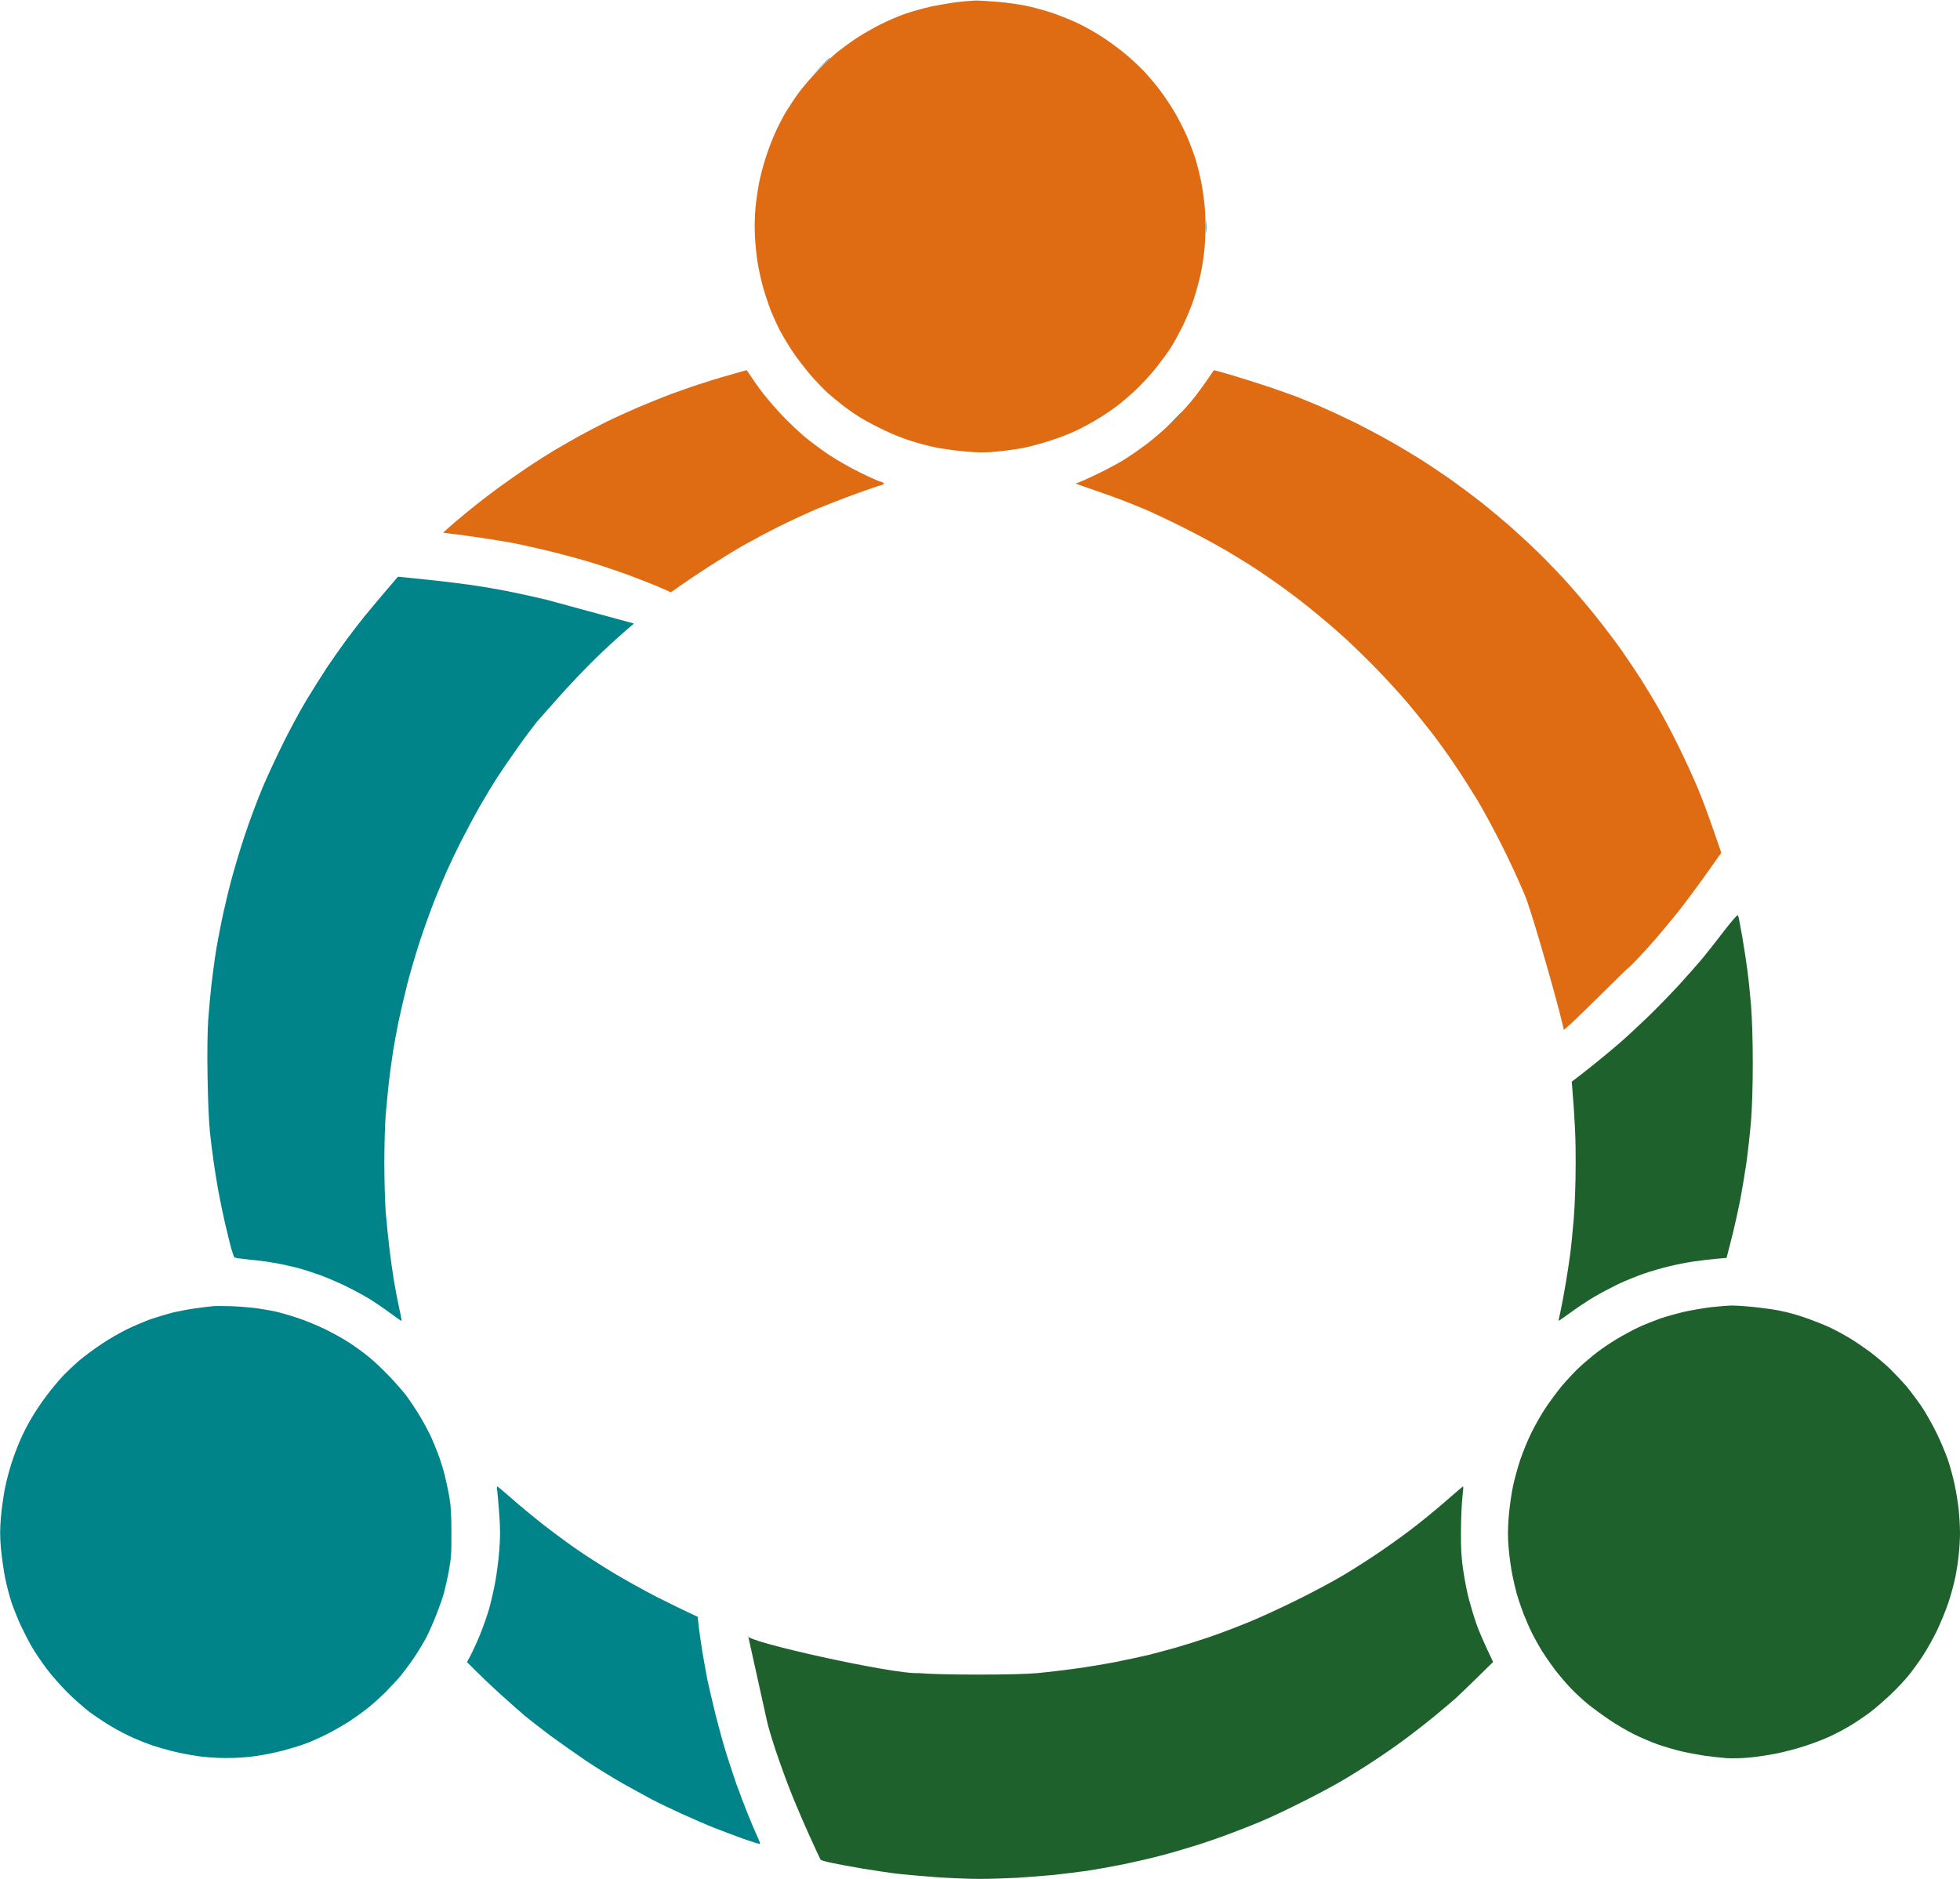
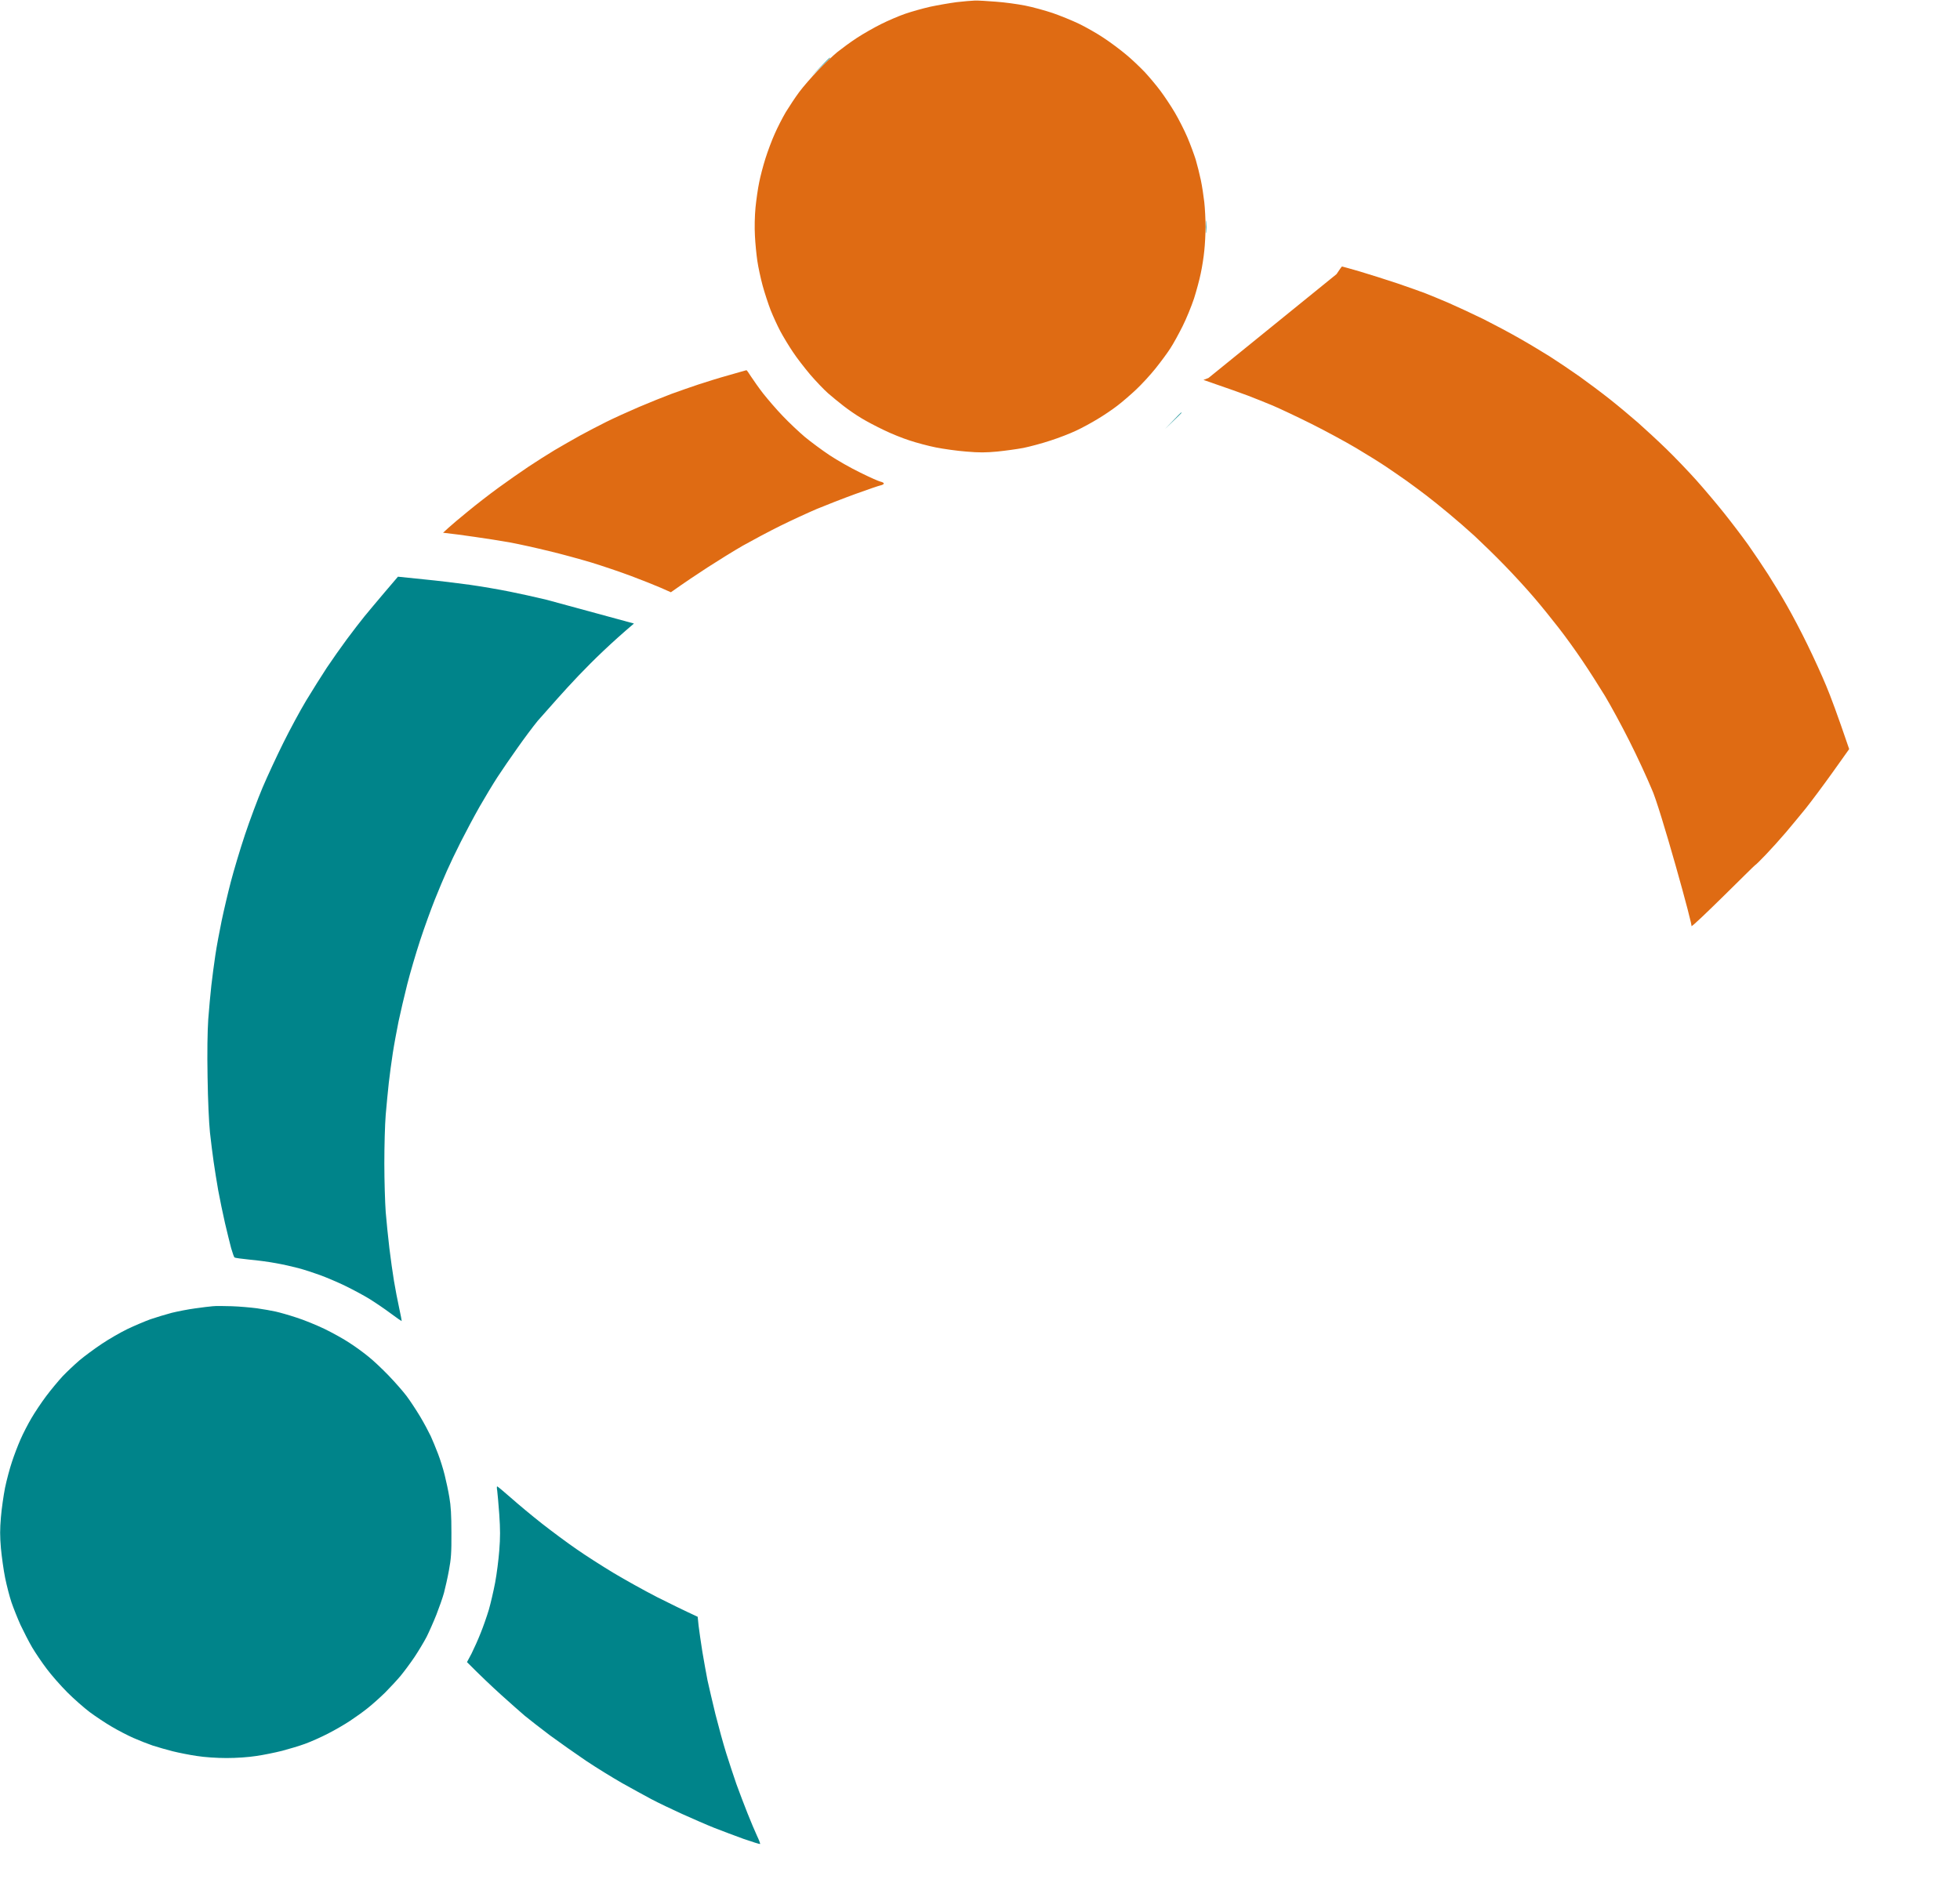
<svg xmlns="http://www.w3.org/2000/svg" xmlns:ns1="http://sodipodi.sourceforge.net/DTD/sodipodi-0.dtd" xmlns:ns2="http://www.inkscape.org/namespaces/inkscape" version="1.2" viewBox="0 0 1712 1641" width="512" height="491" id="svg10" ns1:docname="szinergia.svg" ns2:version="1.2.2 (732a01da63, 2022-12-09)">
  <defs id="defs14" />
  <ns1:namedview id="namedview12" pagecolor="#ffffff" bordercolor="#000000" borderopacity="0.25" ns2:showpageshadow="2" ns2:pageopacity="0.0" ns2:pagecheckerboard="0" ns2:deskcolor="#d1d1d1" showgrid="false" ns2:zoom="0.59693638" ns2:cx="83.76102" ns2:cy="371.89893" ns2:window-width="1920" ns2:window-height="1009" ns2:window-x="1912" ns2:window-y="-8" ns2:window-maximized="1" ns2:current-layer="Background" />
  <title id="title2">szinergia_upscayl_2x_realesrgan-x4plus</title>
  <style id="style4">
		.s0 { fill: #2fa3a7 } 
		.s1 { fill: #e21d40 } 
		.s2 { fill: #364b61 } 
	</style>
  <g id="Background">
    <path id="Path 1" class="s0" d="m 716.5,58.3 -8,8.2 C 721.3,54.1 725,50.4 725,50.3 c 0,-0.2 -0.1,-0.3 -0.3,-0.3 -0.1,0 -3.8,3.7 -8.2,8.3 z m 336.9,139.2 c 0,5 0.1,7.2 0.3,5 0.2,-2.2 0.2,-6.2 0,-9 -0.2,-2.7 -0.3,-0.9 -0.3,4 z m -28.9,169.8 -7,7.2 c 11.3,-10.9 14.5,-14.1 14.5,-14.2 0,-0.2 -0.1,-0.3 -0.3,-0.3 -0.1,0 -3.4,3.3 -7.2,7.3 z M 336,517 c -6.3,7.4 -14.2,16.9 -17.6,21 -3.3,4.1 -10.3,13.1 -15.4,20 -5.1,6.9 -13,18.1 -17.6,25 -4.5,6.9 -12.6,19.7 -17.9,28.5 -5.3,8.8 -14.3,25.5 -20,37 -5.7,11.5 -13.9,29.1 -18.1,39 -4.2,9.9 -11.2,28.6 -15.5,41.5 -4.3,12.9 -9.8,31.4 -12.3,41 -2.5,9.6 -6.1,24.9 -8,34 -1.9,9.1 -4.4,22.6 -5.5,30 -1.1,7.4 -2.7,19.4 -3.5,26.5 -0.8,7.1 -2,20.4 -2.7,29.5 -0.7,10.6 -1,28.7 -0.6,50.5 0.3,20.6 1.2,39.7 2.1,48.5 0.9,8 2.3,19.5 3.2,25.5 0.8,6 2.7,17.3 4,25 1.4,7.7 4.1,20.5 5.9,28.5 1.9,8 4.3,17.9 5.4,22 1.2,4.1 2.5,7.8 2.9,8.1 0.4,0.4 6.3,1.2 13.2,1.9 6.9,0.6 17.2,2 23,3.1 5.8,1 14.6,3 19.5,4.3 5,1.3 13.5,4.1 19,6.1 5.5,2 15.4,6.2 22,9.4 6.6,3.2 16.1,8.3 21,11.3 5,3.1 13.3,8.7 18.5,12.6 5.2,3.9 9.6,6.9 9.8,6.9 0.2,-0.1 -0.8,-5.4 -2.2,-11.7 -1.4,-6.3 -3.4,-16.9 -4.5,-23.5 -1.1,-6.6 -2.9,-19.4 -4,-28.5 -1.1,-9.1 -2.5,-23.2 -3.2,-31.5 -0.6,-8.2 -1.2,-27.4 -1.2,-42.5 0,-15.1 0.5,-34.2 1.2,-42.5 0.7,-8.2 1.9,-20.8 2.7,-28 0.8,-7.2 2.4,-18.8 3.5,-26 1.1,-7.2 3.4,-19.5 5,-27.5 1.7,-8 5.1,-22.6 7.6,-32.5 2.5,-9.9 7.6,-27.2 11.3,-38.5 3.7,-11.3 9.5,-27.2 12.8,-35.5 3.3,-8.2 8,-19.5 10.5,-25 2.4,-5.5 7.9,-17 12.2,-25.5 4.3,-8.5 11.6,-22.2 16.3,-30.5 4.7,-8.2 11.8,-20 15.7,-26 3.9,-6 11.8,-17.5 17.5,-25.5 5.6,-8 13.6,-18.7 17.7,-23.7 23.186,-26.097 44.32,-51.248 84.035,-84.974 L 477.2,523.5 c -11.4,-2.7 -22.3,-5.1 -31.7,-7 -9.3,-1.9 -25.1,-4.6 -35,-6 -9.9,-1.4 -28.1,-3.6 -40.5,-4.8 l -22.4,-2.3 z m -150.1,623.7 c -2.4,0.2 -9.4,1 -15.5,1.9 -6,0.8 -15.2,2.6 -20.5,3.9 -5.2,1.4 -13.5,3.9 -18.5,5.6 -4.9,1.8 -13.9,5.6 -20,8.5 -6,2.9 -16.1,8.7 -22.5,13 -6.3,4.2 -15.1,10.7 -19.5,14.4 -4.4,3.8 -11,10 -14.7,13.9 -3.7,4 -10.2,11.8 -14.4,17.4 -4.2,5.6 -10,14.3 -12.9,19.3 -2.9,4.9 -7.2,13.2 -9.5,18.5 -2.3,5.2 -5.7,14.1 -7.5,19.7 -1.9,5.6 -4.6,15.8 -6,22.5 -1.3,6.7 -3,18.3 -3.6,25.8 -0.9,10.3 -0.9,16.6 0,27 0.7,7.4 2.3,19.1 3.7,26 1.4,6.8 3.9,16.5 5.6,21.5 1.7,4.9 5.2,13.7 7.8,19.5 2.7,5.7 7.2,14.5 10.1,19.5 2.9,4.9 8.7,13.5 12.9,19 4.1,5.5 12.2,14.7 18,20.5 5.8,5.8 14.6,13.5 19.5,17.2 5,3.7 13.5,9.4 19,12.6 5.5,3.3 14.1,7.7 19,9.9 5,2.2 12.6,5.2 17,6.7 4.4,1.4 12.3,3.7 17.5,5 5.3,1.3 14.7,3.2 21,4.1 6.8,1.1 17.4,1.8 26,1.8 8.7,0 19.1,-0.7 26,-1.8 6.4,-0.9 16.5,-3 22.5,-4.5 6.1,-1.6 15.1,-4.3 20,-6.1 5,-1.8 14,-5.8 20,-8.9 6.1,-3.1 14.9,-8.2 19.5,-11.3 4.7,-3.1 11.7,-8.1 15.5,-11.2 3.9,-3.1 10.6,-9.1 14.9,-13.3 4.3,-4.3 10.4,-10.9 13.6,-14.7 3.2,-3.9 8.7,-11.3 12.2,-16.5 3.5,-5.3 8.2,-13.1 10.5,-17.5 2.2,-4.4 6.1,-13.2 8.6,-19.5 2.5,-6.4 5.5,-14.9 6.6,-19 1.1,-4.2 3.1,-12.9 4.3,-19.5 1.9,-10.2 2.3,-15.3 2.2,-33 0,-15.5 -0.5,-23.7 -1.8,-31 -0.9,-5.5 -2.8,-14.3 -4.1,-19.5 -1.3,-5.3 -3.9,-13.6 -5.8,-18.5 -1.9,-5 -4.8,-12 -6.4,-15.5 -1.7,-3.6 -5.8,-11.3 -9.2,-17 -3.5,-5.8 -8.8,-13.9 -11.9,-18 -3.1,-4.1 -10.2,-12.2 -15.7,-17.9 -5.5,-5.7 -13.3,-13.1 -17.5,-16.4 -4.1,-3.4 -11.5,-8.8 -16.5,-12 -4.9,-3.3 -14.8,-8.8 -22,-12.3 -7.1,-3.4 -18.1,-7.9 -24.5,-9.9 -6.3,-2.1 -14.4,-4.4 -18,-5.2 -3.5,-0.8 -11,-2.1 -16.5,-2.9 -5.5,-0.7 -15.4,-1.6 -22,-1.8 -6.6,-0.2 -14,-0.3 -16.5,0 z m 248.4,161.1 c 0.3,2.1 1.1,11.4 1.8,20.8 0.9,13 0.9,20.3 0,31.5 -0.6,7.9 -2.2,20.5 -3.6,28 -1.4,7.4 -3.9,18.1 -5.5,23.7 -1.7,5.6 -4.9,14.9 -7.2,20.5 -2.2,5.6 -5.8,13.6 -7.9,17.8 l -4,7.5 c 12,12.1 21.8,21.3 29.5,28.3 7.7,7 17.2,15.3 21,18.6 3.9,3.2 13.8,10.9 22,17.1 8.3,6.1 22.5,16.1 31.5,22.2 9.1,6.1 23.3,14.8 31.5,19.5 8.3,4.6 19.8,11 25.5,14 5.8,3.1 18,8.9 27,13 9.1,4.1 21.7,9.6 28,12.1 6.4,2.5 17.8,6.8 25.5,9.6 7.7,2.7 14.3,4.7 14.5,4.5 0.3,-0.2 -0.9,-3.5 -2.7,-7.2 -1.7,-3.7 -5.5,-12.6 -8.3,-19.7 -2.9,-7.2 -7.2,-18.7 -9.7,-25.5 -2.4,-6.9 -6.4,-19.1 -8.9,-27 -2.5,-8 -6.7,-23.3 -9.4,-34 -2.6,-10.8 -5.7,-24 -6.9,-29.5 -1.1,-5.5 -3.1,-16.8 -4.5,-25 -1.3,-8.3 -2.8,-18.5 -3.3,-22.8 l -0.8,-7.8 c -12.4,-5.7 -24.7,-11.8 -35.5,-17.2 -10.7,-5.5 -27.8,-15 -38,-21.1 -10.1,-6.1 -24.8,-15.5 -32.5,-20.9 -7.7,-5.3 -21.2,-15.3 -30,-22.2 -8.8,-6.9 -21,-17.1 -27.2,-22.6 -6.2,-5.5 -11.6,-9.9 -11.9,-9.9 -0.4,0 -0.4,1.6 0,3.7 z" ns1:nodetypes="ccsscsscsccsscccscsssssssscccccccccccsscscssscscsscssccscscccccscccccccccccscccccccccccsccccccscccccccccccccccccccssccccccscccccccccscccccccccccccccccccccsssc" style="fill:#00848a;fill-opacity:1" />
-     <path id="Path 2" class="s1" d="m 1505.3,813.7 c -6.7,8.7 -15.1,19.4 -18.8,23.8 -3.7,4.4 -12.6,14.5 -19.8,22.4 -7.3,7.9 -19.7,20.7 -27.7,28.4 -8,7.7 -19.4,18.3 -25.5,23.5 -6,5.2 -16.4,13.8 -23.1,19.1 -6.6,5.3 -13.3,10.5 -14.8,11.6 l -2.7,2 c 2.9,35.2 3.5,51.3 3.4,71 0,17.6 -0.7,36.9 -1.7,49 -0.9,11 -2.3,25.2 -3.2,31.5 -0.8,6.3 -2.6,18 -4,26 -1.3,8 -3.3,18.3 -4.3,23 -1.1,4.7 -1.8,8.6 -1.8,8.6 0.1,0.1 4.9,-3.3 10.7,-7.5 5.8,-4.2 14.8,-10.2 20,-13.3 5.2,-3.1 14.7,-8.1 21,-11.2 6.3,-3 16.7,-7.2 23,-9.4 6.3,-2.2 16.5,-5.1 22.5,-6.5 6.1,-1.5 15.5,-3.3 21,-4.1 5.5,-0.8 14.2,-1.9 19.3,-2.3 l 9.3,-0.8 c 1.6,-6.2 3.6,-14.1 5.5,-21.5 1.8,-7.4 4.7,-20.5 6.4,-29 1.6,-8.5 4.1,-23.4 5.5,-33 1.3,-9.6 3.1,-25.9 4,-36.3 0.9,-11.5 1.5,-30.8 1.5,-50.2 0,-19.5 -0.6,-38.7 -1.5,-50.3 -0.9,-10.3 -2.2,-23.9 -3.1,-30.2 -0.8,-6.3 -2.8,-19.6 -4.5,-29.5 -1.7,-9.9 -3.4,-18.6 -3.8,-19.3 -0.4,-0.8 -5,4.3 -12.8,14.5 z m -11.3,327.9 c -6.3,0.8 -16.7,2.6 -23,4 -6.3,1.5 -15.8,4.1 -21,5.9 -5.2,1.9 -13.8,5.3 -19,7.7 -5.2,2.5 -13.8,7.1 -19,10.3 -5.2,3.1 -12.9,8.3 -16.9,11.4 -4.1,3.1 -11.1,9 -15.5,13.1 -4.4,4.1 -11.3,11.5 -15.5,16.5 -4.1,5 -10.6,13.7 -14.4,19.5 -3.8,5.8 -9.3,15.5 -12.2,21.5 -3,6 -7.2,16.4 -9.5,23 -2.2,6.6 -5.2,17.3 -6.5,23.7 -1.4,6.5 -3,18.4 -3.7,26.5 -0.9,11.4 -0.9,17.8 0,27.8 0.6,7.2 2.1,17.5 3.2,23 1.1,5.5 2.9,13.2 4,17 1.1,3.8 3.7,11.5 5.8,17 2.2,5.5 5.6,13.4 7.7,17.5 2.1,4.1 5.9,10.9 8.4,15 2.6,4.1 7.6,11.3 11.1,16 3.6,4.7 9.8,12 14,16.4 4.1,4.3 11.1,10.8 15.5,14.3 4.4,3.5 12.7,9.6 18.5,13.5 5.8,3.9 15.2,9.4 21,12.3 5.8,2.9 15.2,6.9 21,9 5.8,2 15,4.7 20.5,6 5.5,1.3 14.7,3 20.5,3.9 5.8,0.8 14.3,1.7 19,2.1 4.7,0.3 13.7,0.1 20,-0.5 6.3,-0.6 17.1,-2.2 24,-3.6 6.9,-1.4 17.9,-4.3 24.5,-6.5 6.6,-2.1 16.3,-5.8 21.5,-8.2 5.2,-2.4 13.8,-6.9 19,-10.1 5.2,-3.2 12.8,-8.4 16.9,-11.5 4.1,-3.1 11.9,-9.9 17.4,-15.1 5.5,-5.2 12.7,-12.9 16,-17 3.3,-4.1 8.9,-11.8 12.3,-17 3.4,-5.2 9,-15.1 12.3,-22 3.3,-6.9 7.8,-17.9 10,-24.5 2.2,-6.6 4.9,-16.5 6,-22 1.1,-5.5 2.5,-14.4 3,-19.8 0.6,-5.3 1.1,-13.9 1.1,-19 0,-5 -0.5,-13.9 -1.1,-19.7 -0.5,-5.8 -2.2,-15.9 -3.6,-22.5 -1.4,-6.6 -4.1,-16.5 -6,-22 -1.9,-5.5 -6.3,-16 -9.9,-23.3 -3.5,-7.2 -9.4,-17.6 -13,-23 -3.7,-5.3 -9.5,-13.1 -12.9,-17.2 -3.5,-4.1 -10.1,-11.1 -14.6,-15.6 -4.6,-4.4 -12.7,-11.2 -17.9,-15.1 -5.2,-3.8 -12.9,-9 -17,-11.5 -4.1,-2.5 -10.7,-6.1 -14.5,-8 -3.8,-2 -11.9,-5.4 -18,-7.6 -6,-2.3 -13.5,-4.8 -16.5,-5.6 -3,-0.9 -8.9,-2.3 -13,-3.1 -4.1,-0.9 -13.6,-2.2 -21,-3 -7.4,-0.8 -16.7,-1.4 -20.5,-1.4 -3.8,0.1 -12.2,0.8 -18.5,1.5 z m -232,170.1 c -8.5,7.4 -22.2,18.6 -30.5,24.8 -8.2,6.2 -21.5,15.7 -29.5,21 -8,5.4 -21.2,13.8 -29.5,18.7 -8.2,4.9 -26.7,14.8 -41,21.8 -14.3,7.1 -33.9,16 -43.5,19.8 -9.6,3.9 -24.2,9.4 -32.5,12.2 -8.2,2.8 -21.3,6.9 -29,9.1 -7.7,2.2 -18.5,5 -24,6.4 -5.5,1.3 -18.1,4 -28,6 -9.9,1.9 -26.1,4.6 -36,5.9 -9.9,1.4 -24.3,3 -32,3.8 -8.9,0.8 -27.9,1.3 -52,1.3 -24.2,0 -43.1,-0.5 -52,-1.3 -20.689,1.562 -155.037,-28.309 -149.046,-32.516 L 669.8,1502.5 c 1.1,5.4 4.3,15.8 7.8,26.5 3.6,10.7 9.5,26.9 13.1,36 3.6,9.1 10.8,26 16,37.5 5.2,11.5 9.8,21.4 10.1,21.8 0.4,0.4 4.8,1.7 9.7,2.7 5,1.1 17.1,3.3 27,5 9.9,1.6 23.6,3.7 30.5,4.5 6.9,0.8 22.2,2.1 34,3 11.8,0.8 28.7,1.5 37.5,1.5 8.8,0 23.7,-0.5 33,-1 9.4,-0.6 23.8,-1.7 32,-2.5 8.3,-0.9 21.1,-2.5 28.5,-3.5 7.4,-1.1 21.4,-3.6 31,-5.5 9.6,-2 24.3,-5.3 32.5,-7.5 8.3,-2.1 21.8,-6 30,-8.6 8.3,-2.5 22.2,-7.3 31,-10.6 8.8,-3.3 21.8,-8.4 29,-11.5 7.2,-3 22.2,-10.1 33.5,-15.8 11.3,-5.6 26.6,-13.7 34,-18 7.4,-4.2 20.7,-12.5 29.5,-18.3 8.8,-5.7 22.1,-15 29.5,-20.6 7.4,-5.5 18.9,-14.5 25.5,-20 6.6,-5.5 14.3,-12 17,-14.4 2.8,-2.5 11.2,-10.7 18.8,-18.1 l 13.9,-13.6 c -8.5,-17.8 -12.7,-27.7 -14.7,-33.5 -2,-5.8 -4.9,-15.5 -6.5,-21.5 -1.6,-6 -3.8,-17.3 -4.9,-25 -1.6,-10.6 -2.1,-18.7 -2,-33.5 0,-10.7 0.6,-24.1 1.2,-29.7 0.7,-5.7 1,-10.3 0.7,-10.2 -0.3,0 -7.5,6.1 -16,13.6 z" style="display:inline;fill:#1e612d;fill-opacity:1" ns1:nodetypes="cscsccccccccccsscscsccccccsccsccccccccscscccccsscscccssscsccsscssssssssscscsscccccsccccscccccccccsccccsccccsscccscsccccccscccccscccssccccc" />
-     <path id="Path 3" class="s2" d="m 835.5,1.5 c -6,0.8 -16.4,2.6 -23,4 -6.6,1.5 -16.5,4.3 -22,6.2 -5.5,1.9 -15,6 -21,9 -6,3 -15.5,8.4 -21,12 -5.5,3.6 -13.1,9.2 -17,12.3 -3.9,3.2 -11.5,10.4 -17,16.1 -5.5,5.7 -12.9,14.2 -16.4,18.9 -3.5,4.7 -8.7,12.6 -11.7,17.5 -2.9,4.9 -7.3,13.5 -9.7,19 -2.5,5.5 -6.1,15.2 -8.1,21.5 -2,6.3 -4.5,15.8 -5.5,21 -1.1,5.2 -2.5,15.1 -3.2,22 -0.7,7.4 -0.9,17.4 -0.5,24.5 0.3,6.6 1.3,16.5 2.1,22 0.8,5.5 2.9,15.2 4.6,21.5 1.7,6.3 4.9,16 7,21.5 2.2,5.5 6,13.8 8.5,18.5 2.5,4.7 7.4,12.8 10.9,18 3.4,5.2 10.4,14.2 15.3,20 5,5.8 11.9,13 15.4,16.1 3.5,3 9.7,8.2 13.8,11.3 4.1,3.2 11.1,8 15.5,10.6 4.4,2.7 13.2,7.3 19.5,10.3 6.3,3.1 16.5,7.2 22.5,9.1 6,2 16.4,4.8 23,6.1 6.6,1.3 18.5,3 26.5,3.6 11.3,1 17.2,0.9 27,0 6.9,-0.7 17.2,-2.1 23,-3.2 5.8,-1.2 16.3,-4 23.5,-6.4 7.2,-2.3 17.3,-6.2 22.5,-8.7 5.2,-2.4 13.8,-7.1 19,-10.3 5.2,-3.1 12.9,-8.3 17,-11.5 4.1,-3.1 11.5,-9.5 16.4,-14.1 4.9,-4.6 12.5,-12.9 16.9,-18.4 4.4,-5.5 10.3,-13.4 12.9,-17.5 2.7,-4.1 7.5,-12.9 10.8,-19.5 3.3,-6.6 7.7,-17.4 9.9,-24 2.1,-6.6 4.8,-16.5 5.9,-22 1.2,-5.5 2.6,-14.4 3.1,-19.8 0.6,-5.3 1.1,-14.9 1.1,-21.2 0,-6.3 -0.5,-15.9 -1.1,-21.3 -0.6,-5.3 -1.9,-14 -3,-19.2 -1.1,-5.2 -3.1,-13.3 -4.5,-18 -1.5,-4.7 -4.7,-13.4 -7.3,-19.5 -2.6,-6.1 -7.5,-15.7 -10.9,-21.5 -3.4,-5.8 -9.1,-14.3 -12.6,-19 -3.5,-4.7 -9.7,-12.1 -13.7,-16.4 C 995.8,58.3 988.5,51.3 983.5,47.2 978.5,43 969.8,36.5 964,32.7 958.2,28.8 948.5,23.3 942.5,20.4 936.5,17.5 926.1,13.3 919.5,11 912.9,8.8 902.1,5.8 895.5,4.5 888.9,3.2 877.4,1.6 870,1.1 862.6,0.5 854.2,0 851.5,0.1 c -2.8,0.1 -10,0.7 -16,1.4 z m -199,325.9 c -8.3,2.3 -20.2,6 -26.5,8.1 -6.3,2.1 -16.9,5.8 -23.5,8.2 -6.6,2.5 -19.4,7.6 -28.5,11.5 -9.1,3.9 -21.9,9.7 -28.5,13 -6.6,3.3 -17,8.7 -23,12 -6,3.4 -16,9 -22,12.6 -6,3.6 -16.4,10.2 -23,14.6 -6.6,4.4 -18.3,12.6 -26,18.2 -7.7,5.6 -19.7,14.9 -26.6,20.6 -6.9,5.6 -14.7,12.2 -17.2,14.5 L 387,465 c 8.1,0.9 18.1,2.2 27.5,3.6 9.4,1.3 23.3,3.5 31,4.9 7.7,1.4 23,4.8 34,7.5 11,2.6 27.6,7.2 37,10 9.4,2.9 24.9,8.1 34.5,11.7 9.6,3.6 21.4,8.3 26.2,10.4 l 8.8,3.9 c 12,-8.5 22.9,-15.8 32,-21.7 9.1,-5.9 23,-14.5 31,-19.1 8,-4.5 22.6,-12.3 32.5,-17.2 9.9,-4.9 24.3,-11.5 32,-14.8 7.7,-3.2 22.8,-9.1 33.5,-13 10.7,-3.9 20.7,-7.3 22.2,-7.6 1.6,-0.3 2.8,-1.1 2.8,-1.6 0,-0.5 -1.2,-1.3 -2.8,-1.6 -1.5,-0.3 -9.5,-3.8 -17.7,-7.9 -8.3,-4 -20.4,-10.9 -27,-15.3 -6.6,-4.4 -16.3,-11.6 -21.5,-15.9 -5.2,-4.4 -14,-12.7 -19.4,-18.4 -5.5,-5.7 -13,-14.5 -16.9,-19.4 -3.8,-4.9 -8.5,-11.6 -10.6,-14.8 -2,-3.2 -3.8,-5.7 -4.1,-5.7 -0.3,0.1 -7.3,2 -15.5,4.4 z m 419.2,2.3 c -2.5,3.8 -7.8,11.1 -11.8,16.3 -4,5.2 -12.5,14.7 -18.9,21 -6.3,6.4 -16.9,15.6 -23.5,20.6 -6.6,4.9 -15.8,11.3 -20.5,14.1 -4.7,2.8 -13.9,7.8 -20.5,11 -6.6,3.2 -14,6.7 -16.5,7.6 l -4.5,1.8 c 21.7,7.5 32.7,11.4 38.5,13.6 5.8,2.2 15.7,6.2 22,8.8 6.3,2.7 21.6,9.9 34,16.1 12.4,6.2 29.9,15.7 39,21.1 9.1,5.4 20.8,12.7 26,16.2 5.2,3.5 13.3,9.1 18,12.4 4.7,3.4 12.3,9 17,12.6 4.7,3.6 13.7,10.8 20,16.1 6.3,5.2 16.4,14 22.5,19.6 6,5.6 17.8,17 26,25.5 8.3,8.5 20,21.3 26,28.4 6.1,7.1 15.6,18.9 21.1,26 5.6,7.1 14.9,20 20.6,28.5 5.8,8.5 14.7,22.5 19.9,31 5.1,8.5 14.8,26.3 21.4,39.5 6.7,13.2 15.4,32.1 19.5,42 6.694,13.672 37.413,124.219 34.651,119.812 1.2,1 55.149,-53.312 55.649,-53.312 0.4,0 4.6,-4.2 9.5,-9.3 4.8,-5 12.6,-13.7 17.3,-19.2 4.7,-5.5 12.5,-15 17.4,-21 4.8,-6 15.4,-20.2 23.4,-31.4 l 14.6,-20.5 c -10.3,-30.3 -16.3,-46.3 -20,-55.1 -3.6,-8.8 -11,-25 -16.4,-36 -5.3,-11 -13.5,-26.5 -18.1,-34.5 -4.5,-8 -11.9,-20.1 -16.3,-27 -4.4,-6.9 -12.3,-18.6 -17.5,-26 -5.3,-7.4 -14.9,-20 -21.3,-28 -6.4,-8 -17.2,-20.8 -24.1,-28.5 -6.9,-7.7 -18.6,-19.9 -25.9,-27 -7.4,-7.2 -18.6,-17.5 -24.9,-23.1 -6.3,-5.5 -17.3,-14.7 -24.5,-20.4 -7.2,-5.7 -19.1,-14.6 -26.5,-19.9 -7.4,-5.2 -19.1,-13.1 -26,-17.5 -6.9,-4.3 -19,-11.6 -27,-16.1 -8,-4.6 -21.8,-11.9 -30.7,-16.4 -9,-4.4 -22.7,-10.8 -30.5,-14.2 -7.9,-3.4 -17.2,-7.2 -20.8,-8.6 -3.6,-1.4 -14.4,-5.2 -24,-8.5 -9.6,-3.2 -24.4,-7.9 -32.8,-10.4 -8.3,-2.4 -15.4,-4.4 -15.7,-4.4 -0.2,0 -2.4,3 -4.8,6.7 z" ns1:nodetypes="ccssscssccscccsscscccccccscccccccsscscccscscssscccscsccccscsscsssccccsccsccscscscsccscccccccsccssccscssscsccccccccccscsccccccscssccscccccsccsc" style="fill:#df6b13;fill-opacity:1" />
+     <path id="Path 3" class="s2" d="m 835.5,1.5 c -6,0.8 -16.4,2.6 -23,4 -6.6,1.5 -16.5,4.3 -22,6.2 -5.5,1.9 -15,6 -21,9 -6,3 -15.5,8.4 -21,12 -5.5,3.6 -13.1,9.2 -17,12.3 -3.9,3.2 -11.5,10.4 -17,16.1 -5.5,5.7 -12.9,14.2 -16.4,18.9 -3.5,4.7 -8.7,12.6 -11.7,17.5 -2.9,4.9 -7.3,13.5 -9.7,19 -2.5,5.5 -6.1,15.2 -8.1,21.5 -2,6.3 -4.5,15.8 -5.5,21 -1.1,5.2 -2.5,15.1 -3.2,22 -0.7,7.4 -0.9,17.4 -0.5,24.5 0.3,6.6 1.3,16.5 2.1,22 0.8,5.5 2.9,15.2 4.6,21.5 1.7,6.3 4.9,16 7,21.5 2.2,5.5 6,13.8 8.5,18.5 2.5,4.7 7.4,12.8 10.9,18 3.4,5.2 10.4,14.2 15.3,20 5,5.8 11.9,13 15.4,16.1 3.5,3 9.7,8.2 13.8,11.3 4.1,3.2 11.1,8 15.5,10.6 4.4,2.7 13.2,7.3 19.5,10.3 6.3,3.1 16.5,7.2 22.5,9.1 6,2 16.4,4.8 23,6.1 6.6,1.3 18.5,3 26.5,3.6 11.3,1 17.2,0.9 27,0 6.9,-0.7 17.2,-2.1 23,-3.2 5.8,-1.2 16.3,-4 23.5,-6.4 7.2,-2.3 17.3,-6.2 22.5,-8.7 5.2,-2.4 13.8,-7.1 19,-10.3 5.2,-3.1 12.9,-8.3 17,-11.5 4.1,-3.1 11.5,-9.5 16.4,-14.1 4.9,-4.6 12.5,-12.9 16.9,-18.4 4.4,-5.5 10.3,-13.4 12.9,-17.5 2.7,-4.1 7.5,-12.9 10.8,-19.5 3.3,-6.6 7.7,-17.4 9.9,-24 2.1,-6.6 4.8,-16.5 5.9,-22 1.2,-5.5 2.6,-14.4 3.1,-19.8 0.6,-5.3 1.1,-14.9 1.1,-21.2 0,-6.3 -0.5,-15.9 -1.1,-21.3 -0.6,-5.3 -1.9,-14 -3,-19.2 -1.1,-5.2 -3.1,-13.3 -4.5,-18 -1.5,-4.7 -4.7,-13.4 -7.3,-19.5 -2.6,-6.1 -7.5,-15.7 -10.9,-21.5 -3.4,-5.8 -9.1,-14.3 -12.6,-19 -3.5,-4.7 -9.7,-12.1 -13.7,-16.4 C 995.8,58.3 988.5,51.3 983.5,47.2 978.5,43 969.8,36.5 964,32.7 958.2,28.8 948.5,23.3 942.5,20.4 936.5,17.5 926.1,13.3 919.5,11 912.9,8.8 902.1,5.8 895.5,4.5 888.9,3.2 877.4,1.6 870,1.1 862.6,0.5 854.2,0 851.5,0.1 c -2.8,0.1 -10,0.7 -16,1.4 z m -199,325.9 c -8.3,2.3 -20.2,6 -26.5,8.1 -6.3,2.1 -16.9,5.8 -23.5,8.2 -6.6,2.5 -19.4,7.6 -28.5,11.5 -9.1,3.9 -21.9,9.7 -28.5,13 -6.6,3.3 -17,8.7 -23,12 -6,3.4 -16,9 -22,12.6 -6,3.6 -16.4,10.2 -23,14.6 -6.6,4.4 -18.3,12.6 -26,18.2 -7.7,5.6 -19.7,14.9 -26.6,20.6 -6.9,5.6 -14.7,12.2 -17.2,14.5 L 387,465 c 8.1,0.9 18.1,2.2 27.5,3.6 9.4,1.3 23.3,3.5 31,4.9 7.7,1.4 23,4.8 34,7.5 11,2.6 27.6,7.2 37,10 9.4,2.9 24.9,8.1 34.5,11.7 9.6,3.6 21.4,8.3 26.2,10.4 l 8.8,3.9 c 12,-8.5 22.9,-15.8 32,-21.7 9.1,-5.9 23,-14.5 31,-19.1 8,-4.5 22.6,-12.3 32.5,-17.2 9.9,-4.9 24.3,-11.5 32,-14.8 7.7,-3.2 22.8,-9.1 33.5,-13 10.7,-3.9 20.7,-7.3 22.2,-7.6 1.6,-0.3 2.8,-1.1 2.8,-1.6 0,-0.5 -1.2,-1.3 -2.8,-1.6 -1.5,-0.3 -9.5,-3.8 -17.7,-7.9 -8.3,-4 -20.4,-10.9 -27,-15.3 -6.6,-4.4 -16.3,-11.6 -21.5,-15.9 -5.2,-4.4 -14,-12.7 -19.4,-18.4 -5.5,-5.7 -13,-14.5 -16.9,-19.4 -3.8,-4.9 -8.5,-11.6 -10.6,-14.8 -2,-3.2 -3.8,-5.7 -4.1,-5.7 -0.3,0.1 -7.3,2 -15.5,4.4 z m 419.2,2.3 l -4.5,1.8 c 21.7,7.5 32.7,11.4 38.5,13.6 5.8,2.2 15.7,6.2 22,8.8 6.3,2.7 21.6,9.9 34,16.1 12.4,6.2 29.9,15.7 39,21.1 9.1,5.4 20.8,12.7 26,16.2 5.2,3.5 13.3,9.1 18,12.4 4.7,3.4 12.3,9 17,12.6 4.7,3.6 13.7,10.8 20,16.1 6.3,5.2 16.4,14 22.5,19.6 6,5.6 17.8,17 26,25.5 8.3,8.5 20,21.3 26,28.4 6.1,7.1 15.6,18.9 21.1,26 5.6,7.1 14.9,20 20.6,28.5 5.8,8.5 14.7,22.5 19.9,31 5.1,8.5 14.8,26.3 21.4,39.5 6.7,13.2 15.4,32.1 19.5,42 6.694,13.672 37.413,124.219 34.651,119.812 1.2,1 55.149,-53.312 55.649,-53.312 0.4,0 4.6,-4.2 9.5,-9.3 4.8,-5 12.6,-13.7 17.3,-19.2 4.7,-5.5 12.5,-15 17.4,-21 4.8,-6 15.4,-20.2 23.4,-31.4 l 14.6,-20.5 c -10.3,-30.3 -16.3,-46.3 -20,-55.1 -3.6,-8.8 -11,-25 -16.4,-36 -5.3,-11 -13.5,-26.5 -18.1,-34.5 -4.5,-8 -11.9,-20.1 -16.3,-27 -4.4,-6.9 -12.3,-18.6 -17.5,-26 -5.3,-7.4 -14.9,-20 -21.3,-28 -6.4,-8 -17.2,-20.8 -24.1,-28.5 -6.9,-7.7 -18.6,-19.9 -25.9,-27 -7.4,-7.2 -18.6,-17.5 -24.9,-23.1 -6.3,-5.5 -17.3,-14.7 -24.5,-20.4 -7.2,-5.7 -19.1,-14.6 -26.5,-19.9 -7.4,-5.2 -19.1,-13.1 -26,-17.5 -6.9,-4.3 -19,-11.6 -27,-16.1 -8,-4.6 -21.8,-11.9 -30.7,-16.4 -9,-4.4 -22.7,-10.8 -30.5,-14.2 -7.9,-3.4 -17.2,-7.2 -20.8,-8.6 -3.6,-1.4 -14.4,-5.2 -24,-8.5 -9.6,-3.2 -24.4,-7.9 -32.8,-10.4 -8.3,-2.4 -15.4,-4.4 -15.7,-4.4 -0.2,0 -2.4,3 -4.8,6.7 z" ns1:nodetypes="ccssscssccscccsscscccccccscccccccsscscccscscssscccscsccccscsscsssccccsccsccscscscsccscccccccsccssccscssscsccccccccccscsccccccscssccscccccsccsc" style="fill:#df6b13;fill-opacity:1" />
  </g>
</svg>